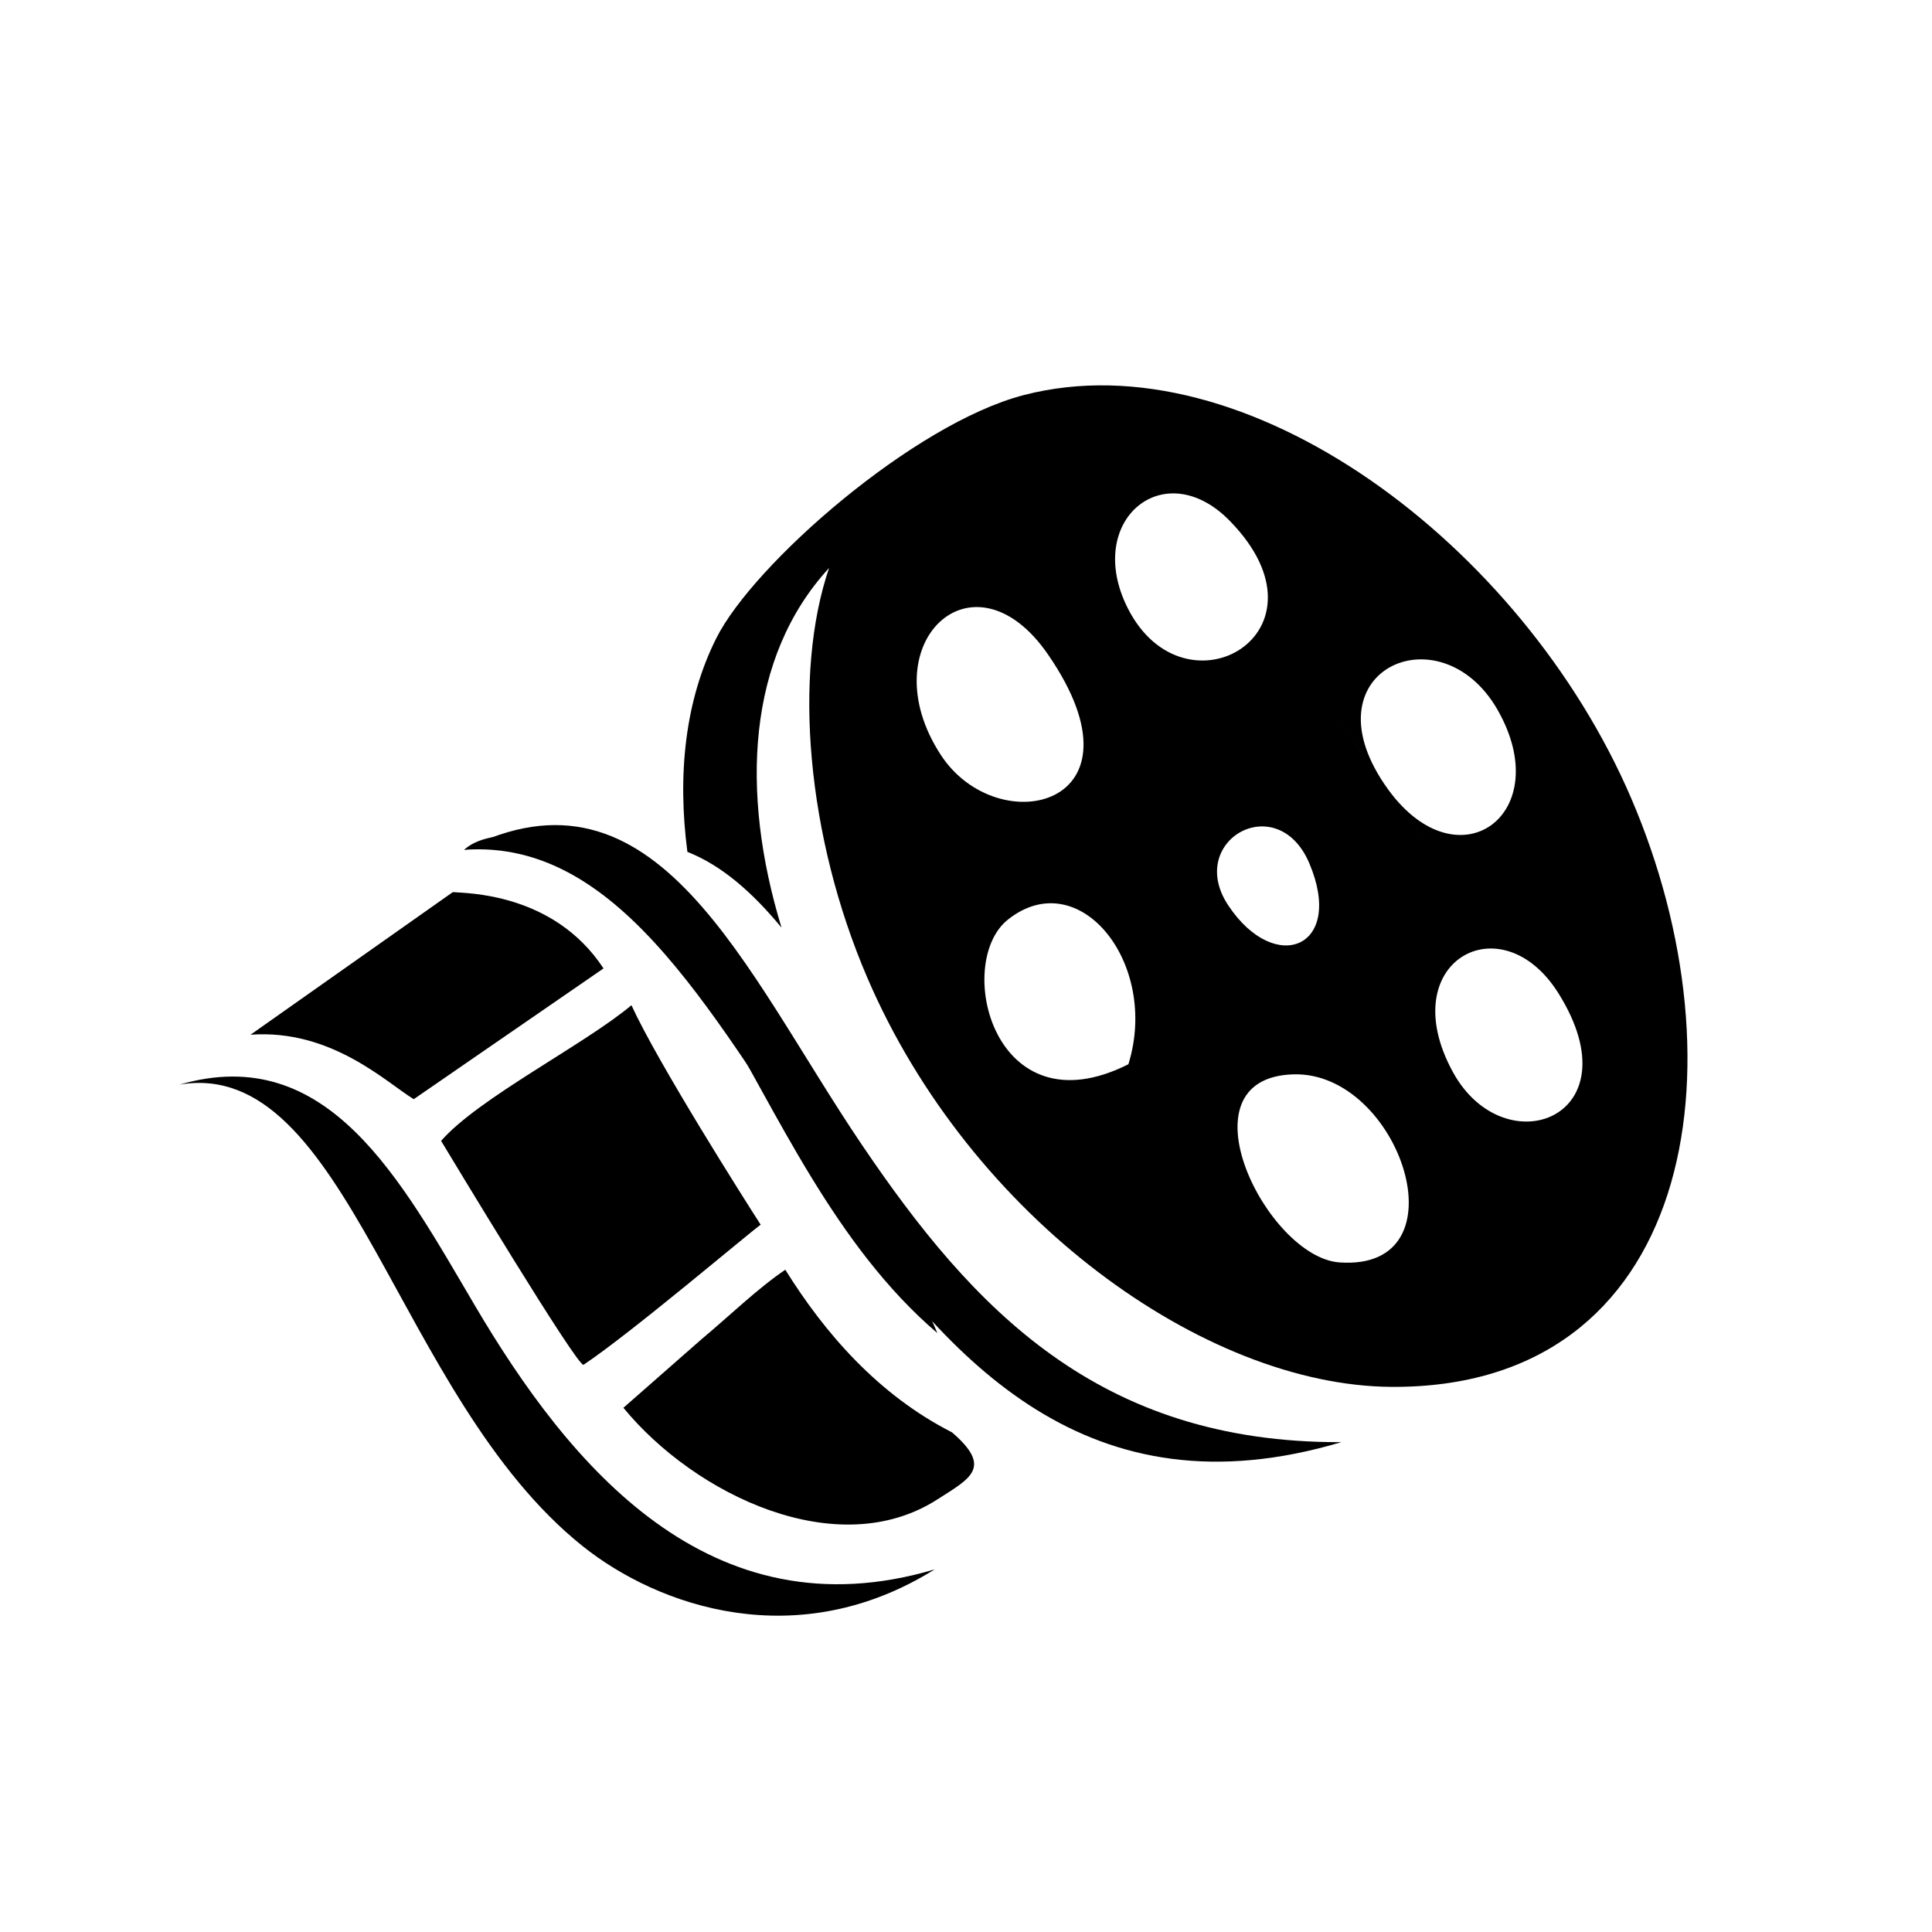
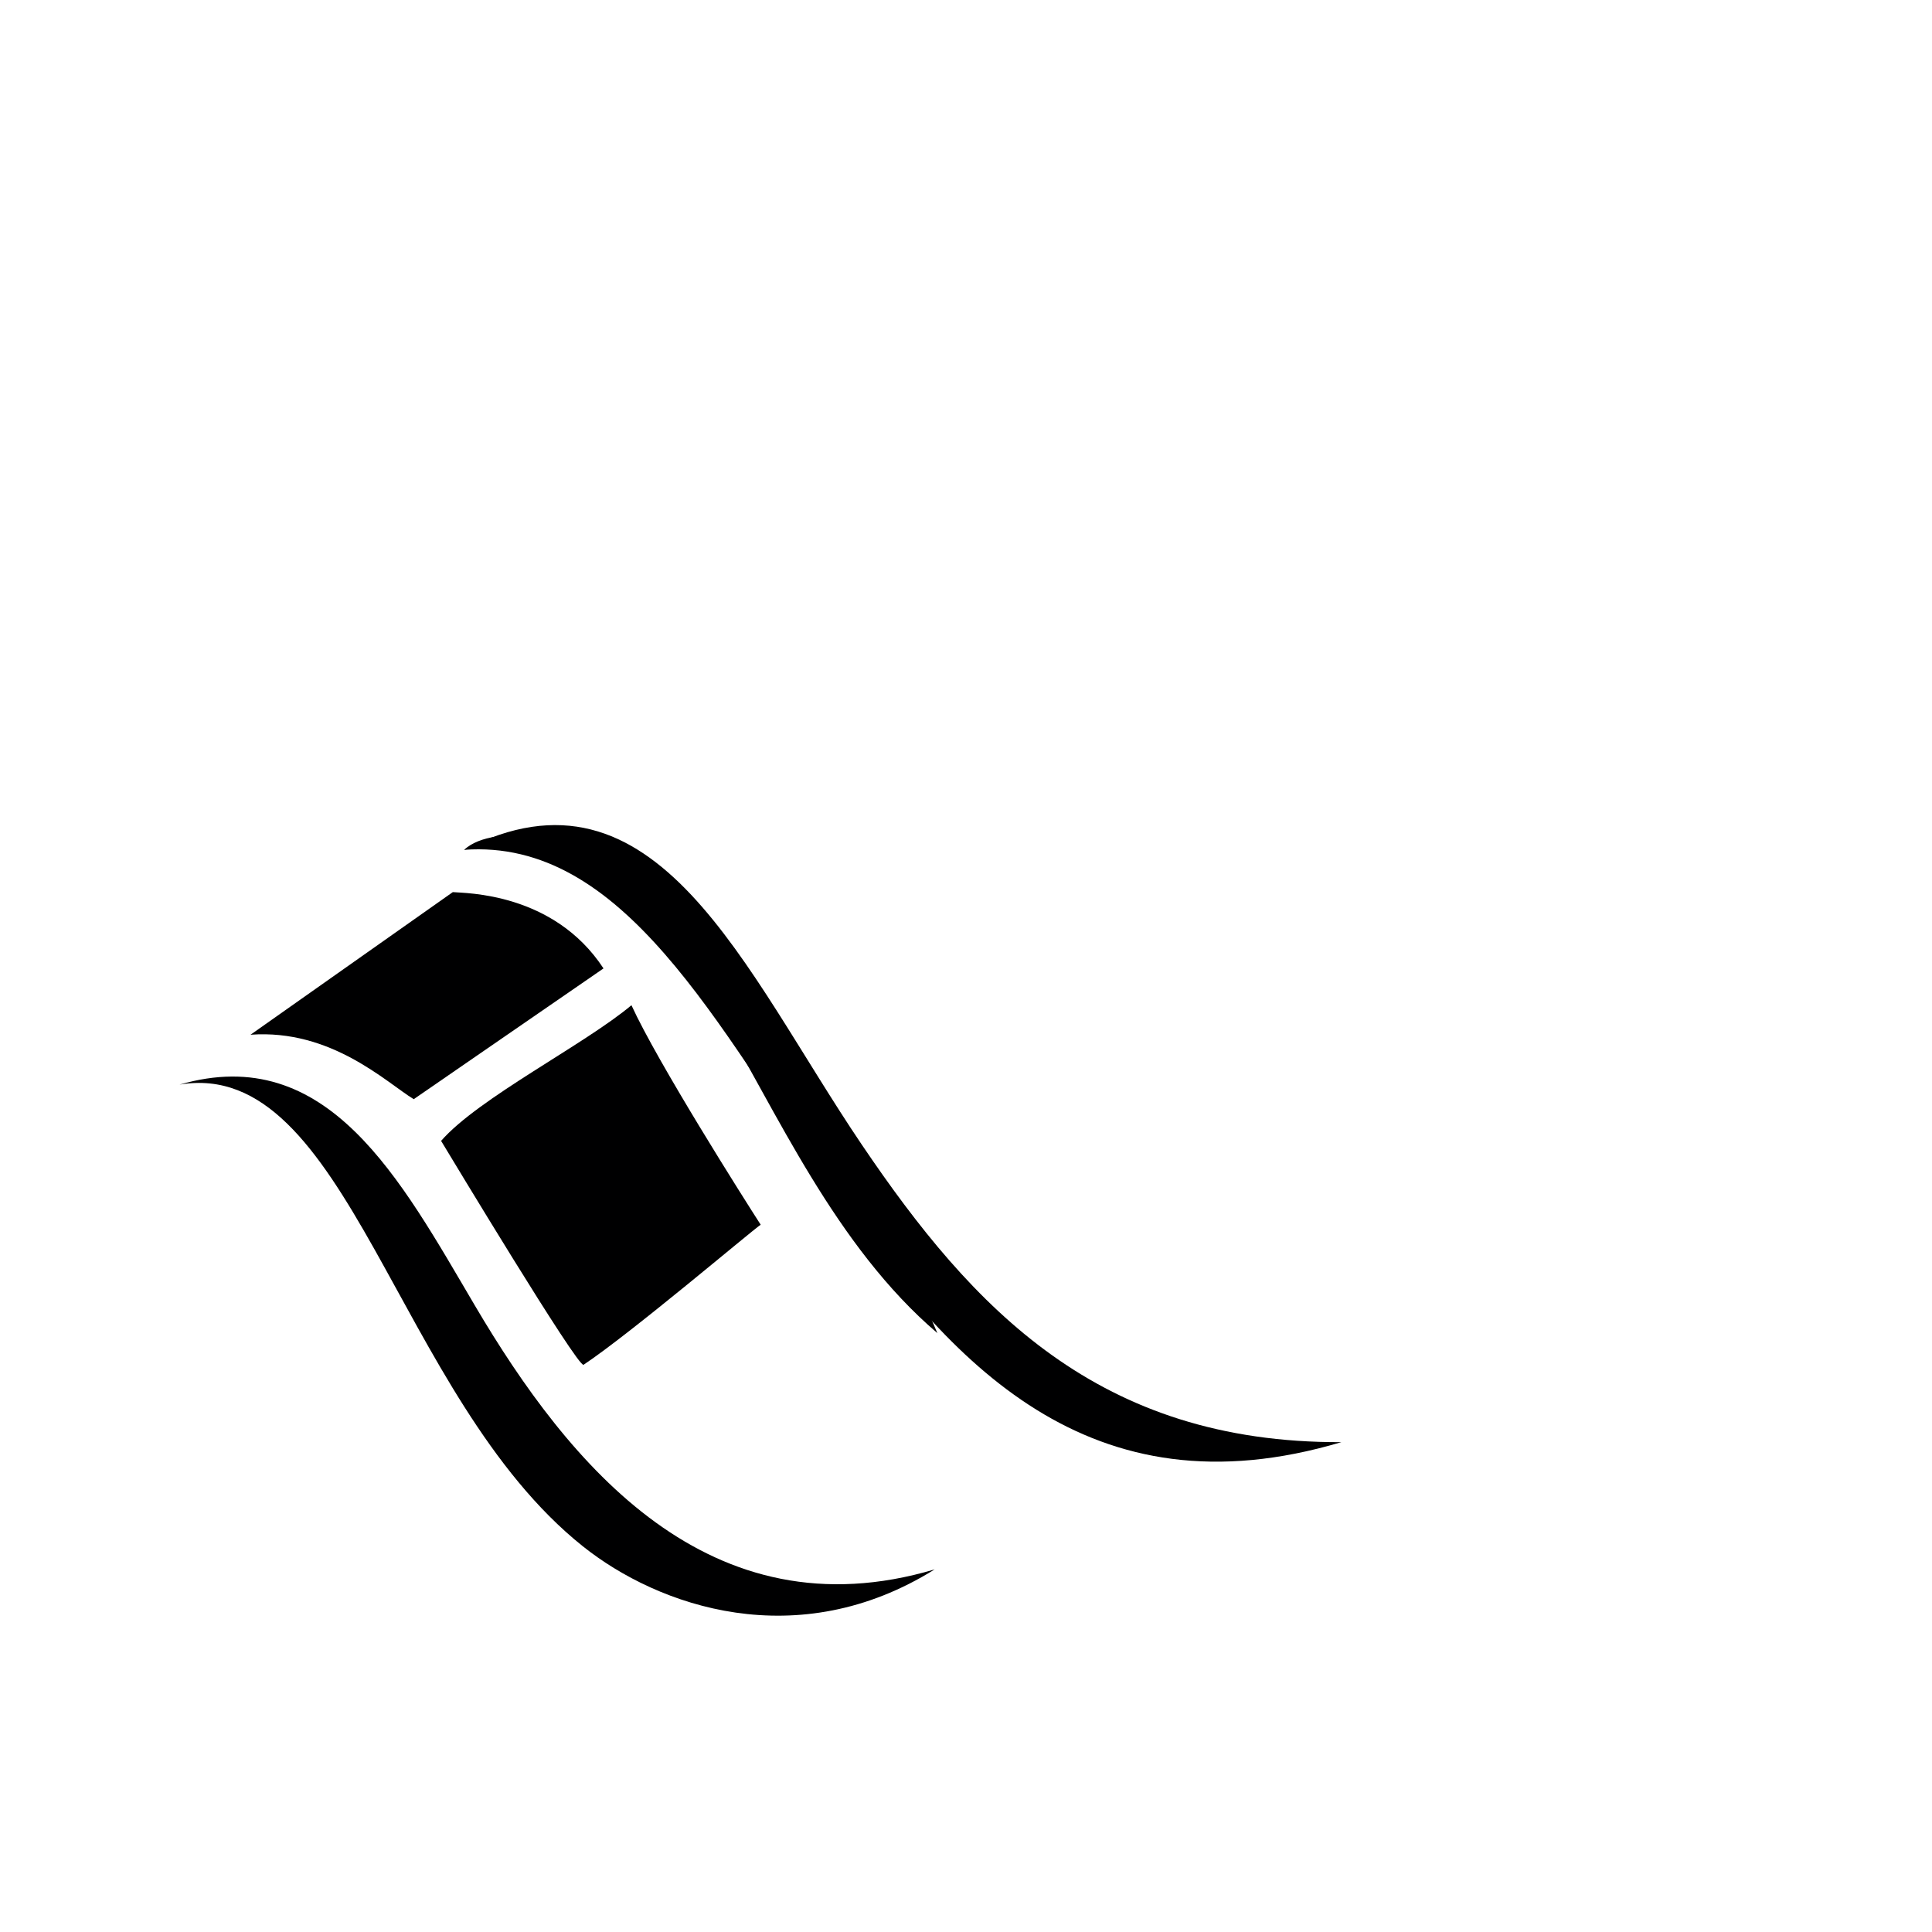
<svg xmlns="http://www.w3.org/2000/svg" id="uuid-bbae5df7-8316-4ede-82ad-37b24160ec9a" data-name="Layer 1" viewBox="0 0 1400 1400">
  <rect x="0" y="0" width="1400" height="1400" fill="#808080" stroke="none" />
  <defs>
    <style>
      .uuid-556ccd89-226d-4f67-afde-03649e588e2e {
        fill: #000001;
        fill-rule: evenodd;
      }

      .uuid-040b6876-658e-41a2-9630-4ecbce19c160 {
        fill: #fff;
        stroke: #231f20;
        stroke-miterlimit: 2.61;
        stroke-width: .5px;
      }
    </style>
  </defs>
  <rect class="uuid-040b6876-658e-41a2-9630-4ecbce19c160" x="-1609.09" y="-1609.09" width="4618.18" height="4618.18" />
  <g>
    <path class="uuid-556ccd89-226d-4f67-afde-03649e588e2e" d="m344.16,946.11c68.08,115.53,169.98,239.57,333.13,191.13-99.39,62.03-200.07,27.08-255.04-16.82-135.42-108.15-170.17-355.05-292.12-334.48,107.42-31.19,160.07,68.62,214.03,160.16Z" />
    <path class="uuid-556ccd89-226d-4f67-afde-03649e588e2e" d="m654.32,908.2c-18.34-18.63-35.37-39.48-50.91-62.38-57.98-85.46-98.5-181.97-157.5-218.99-23.55-18.53-87.28-31.63-109.59-11.02,175.85-34.86,194.69,223.59,342.93,350.21l-24.93-57.81Z" />
    <path class="uuid-556ccd89-226d-4f67-afde-03649e588e2e" d="m319.64,826.72c27.13-31.11,103.89-69.73,137.93-98.3,18.89,41.38,81.43,140.09,93.65,159.05-7.44,5.1-94.03,78.64-128.34,101.49-3.97,2.65-98.02-153.62-103.24-162.23Z" />
    <path class="uuid-556ccd89-226d-4f67-afde-03649e588e2e" d="m437.33,701.75l-137.53,94.76c-19.9-12.16-59.75-50.98-118.26-46.71l146.58-103.34c8.9.84,73.01.08,109.21,55.3Z" />
-     <path class="uuid-556ccd89-226d-4f67-afde-03649e588e2e" d="m451.75,1020.13l56.72-49.78c20.09-16.77,40.65-36.79,60.59-50.25,28.62,45.94,67.29,90.6,120.78,117.83,29.85,25.65,13.14,33.39-10.64,48.64-72.18,46.32-175.5-3.15-227.46-66.44Z" />
+     <path class="uuid-556ccd89-226d-4f67-afde-03649e588e2e" d="m451.75,1020.13l56.72-49.78Z" />
    <path class="uuid-556ccd89-226d-4f67-afde-03649e588e2e" d="m972,1045.04c-365.28,108.76-405.19-446-635.69-429.23,139.65-71.76,202.41,86.78,288.18,213.65,80.61,119.25,171.82,216.24,347.51,215.58Z" />
-     <path class="uuid-556ccd89-226d-4f67-afde-03649e588e2e" d="m628.47,708.45c-43.95-102.33-53.9-219.98-27.69-296.87-59.34,64.48-64.53,162.05-34.47,260.6-20.81-25.18-42.99-44.92-68.2-54.89-7.38-56.3-1.61-109.91,20.99-154.9,26.98-53.7,143-155.47,222.91-176.14,160.96-41.62,360.85,108.1,439.9,291.92,83.87,195.07,44.79,428.19-173.67,426.81-135.58-.85-305.13-122.71-379.77-296.53h0Zm308.67,70.06c-83.96,2.58-19.13,132.51,33.45,136.28,91.95,6.59,43.85-138.66-33.45-136.28h0Zm-47.02-122.31c34.11,51.15,84.47,30.34,58.69-30.56-23.04-54.42-90.09-16.52-58.69,30.56h0Zm-73.03-215.72c41.22,82.16,153.22,17.88,74-63.1-47.63-48.68-105.72-.13-74,63.1h0Zm312.35,279.5c-41.6-66.73-120.15-22.86-76.65,56.81,37.45,68.6,132.7,33.08,76.65-56.81h0Zm-311.76,51.22c22.66-73.1-35.78-145.76-87.28-104.84-39.52,31.39-10.42,153.98,87.28,104.84h0Zm188.42-198.86h0c61.85,84.82,32.25,44.22.19.24,50.88,69.43,121.77,16.93,78.95-58.12-41.77-73.23-141.34-27.81-79.31,57.63-34.56-47.41-71.59-98.19.17.25h0Zm-246.62-98.01c-54.75-79.58-129.62-6.81-77.73,72.72,41.38,63.43,153.56,37.48,77.73-72.72Z" />
  </g>
</svg>